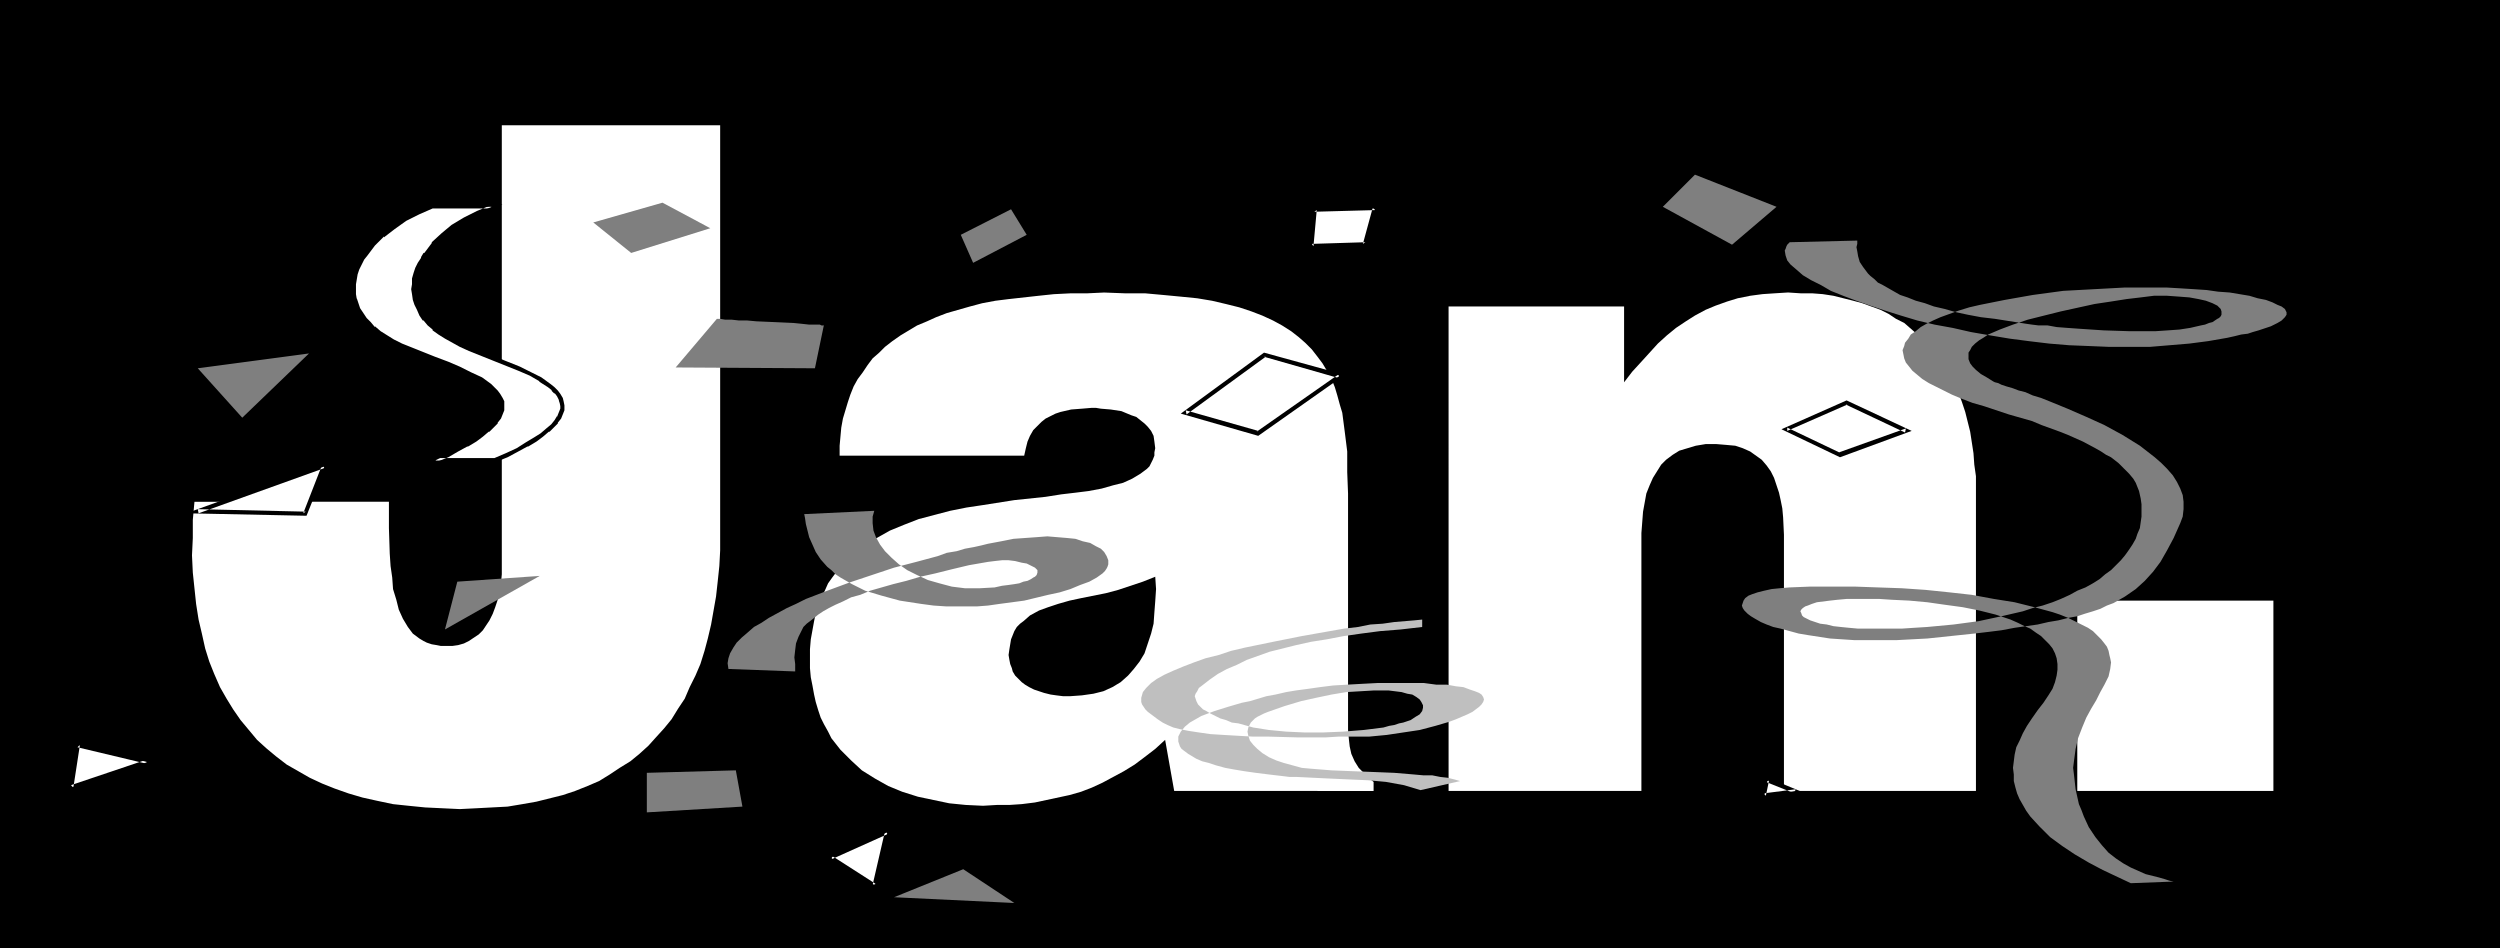
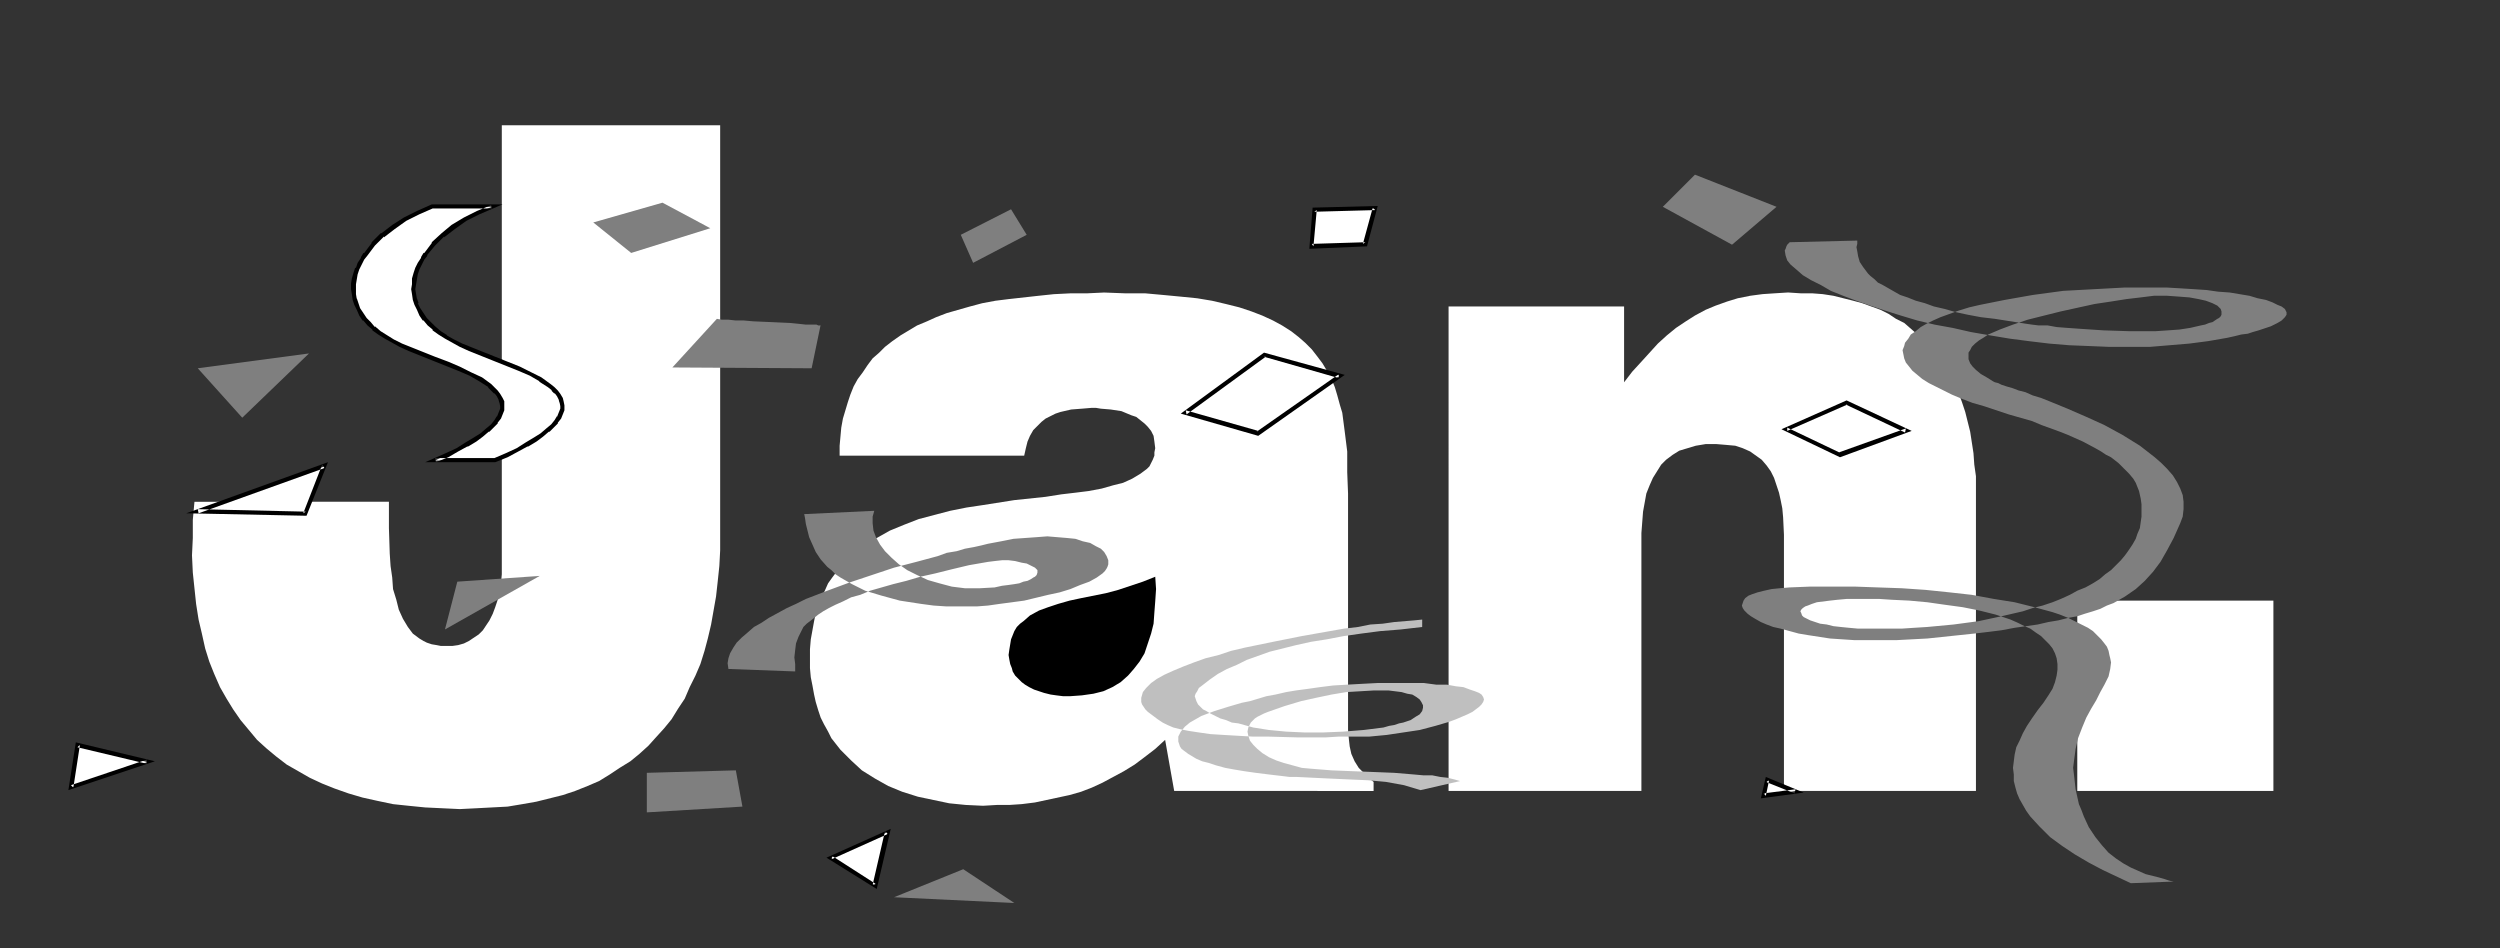
<svg xmlns="http://www.w3.org/2000/svg" xmlns:ns1="http://sodipodi.sourceforge.net/DTD/sodipodi-0.dtd" xmlns:ns2="http://www.inkscape.org/namespaces/inkscape" version="1.0" width="129.724mm" height="49.207mm" id="svg33" ns1:docname="01 January 6.wmf">
  <rect width="100%" height="100%" fill="#333333" stroke="none" />
  <ns1:namedview id="namedview33" pagecolor="#ffffff" bordercolor="#000000" borderopacity="0.25" ns2:showpageshadow="2" ns2:pageopacity="0.0" ns2:pagecheckerboard="0" ns2:deskcolor="#d1d1d1" ns2:document-units="mm" />
  <defs id="defs1">
    <pattern id="WMFhbasepattern" patternUnits="userSpaceOnUse" width="6" height="6" x="0" y="0" />
  </defs>
-   <path style="fill:#000000;fill-opacity:1;fill-rule:evenodd;stroke:none" d="M 490.294,185.98 V 0 H 0 v 185.98 z" id="path1" />
  <path style="fill:#ffffff;fill-opacity:1;fill-rule:evenodd;stroke:none" d="m 76.275,98.403 v 5.171 l 0.162,5.009 0.162,2.424 0.323,2.262 0.162,2.262 0.646,2.101 0.485,1.939 0.808,1.777 0.97,1.616 0.97,1.293 1.293,0.969 0.808,0.485 0.646,0.323 0.97,0.323 0.97,0.162 0.808,0.162 h 1.131 1.131 l 1.131,-0.162 1.131,-0.323 0.97,-0.485 0.97,-0.646 0.97,-0.646 0.808,-0.808 0.646,-0.969 0.646,-0.969 0.646,-1.293 0.485,-1.293 0.485,-1.454 0.323,-1.454 0.323,-1.777 0.162,-1.777 v -1.939 -86.123 h 42.824 v 80.144 3.232 l -0.162,3.07 -0.323,3.07 -0.323,2.908 -0.485,2.747 -0.485,2.747 -0.646,2.747 -0.646,2.424 -0.808,2.585 -0.97,2.262 -1.131,2.262 -0.97,2.262 -1.293,1.939 -1.293,2.101 -1.454,1.777 -1.616,1.777 -1.454,1.616 -1.778,1.616 -1.778,1.454 -2.101,1.293 -1.939,1.293 -2.101,1.293 -2.262,0.969 -2.424,0.969 -2.424,0.808 -2.586,0.646 -2.586,0.646 -2.747,0.485 -2.909,0.485 -3.07,0.162 -3.07,0.162 -3.232,0.162 -3.394,-0.162 -3.394,-0.162 -3.232,-0.323 -3.07,-0.323 -3.07,-0.646 -2.909,-0.646 -2.747,-0.808 -2.747,-0.969 -2.424,-0.969 -2.424,-1.131 -2.262,-1.293 -2.262,-1.293 -2.101,-1.616 -1.939,-1.616 -1.778,-1.616 -1.616,-1.939 -1.616,-1.939 -1.454,-2.101 -1.293,-2.101 -1.293,-2.262 -1.131,-2.585 -0.97,-2.424 -0.808,-2.585 -0.646,-2.908 -0.646,-2.747 -0.485,-3.07 -0.323,-3.07 -0.323,-3.07 -0.162,-3.393 0.162,-3.393 v -3.555 l 0.323,-3.555 z" id="path2" />
  <path style="fill:#ffffff;fill-opacity:1;fill-rule:evenodd;stroke:none" d="m 230.28,155.118 -1.778,-10.018 -1.939,1.777 -2.101,1.616 -1.939,1.454 -2.101,1.293 -2.101,1.131 -2.101,1.131 -2.101,0.969 -2.101,0.808 -2.262,0.646 -2.262,0.485 -2.262,0.485 -2.262,0.485 -2.586,0.323 -2.424,0.162 h -2.424 l -2.747,0.162 -3.394,-0.162 -3.232,-0.323 -3.07,-0.646 -3.07,-0.646 -3.07,-0.969 -2.747,-1.131 -2.586,-1.454 -2.586,-1.616 -2.101,-1.939 -2.101,-2.101 -1.778,-2.262 -0.646,-1.293 -0.808,-1.454 -0.646,-1.293 -0.485,-1.454 -0.485,-1.616 -0.323,-1.454 -0.323,-1.777 -0.323,-1.616 -0.162,-1.777 v -1.777 -1.939 l 0.162,-1.939 0.323,-1.777 0.323,-1.777 0.323,-1.616 0.485,-1.454 0.646,-1.616 0.646,-1.293 0.646,-1.454 0.808,-1.131 0.97,-1.293 0.97,-1.131 1.939,-1.939 2.262,-1.939 2.586,-1.454 2.586,-1.454 2.747,-1.131 2.909,-1.131 3.07,-0.808 3.07,-0.808 3.232,-0.646 3.232,-0.485 6.141,-0.969 6.141,-0.646 3.07,-0.485 2.747,-0.323 2.586,-0.323 2.586,-0.485 2.262,-0.646 1.939,-0.485 1.778,-0.808 1.616,-0.969 1.293,-0.969 0.485,-0.485 0.323,-0.646 0.323,-0.646 0.323,-0.808 v -0.646 l 0.162,-0.808 -0.162,-1.293 -0.162,-1.131 -0.485,-0.969 -0.646,-0.808 -0.646,-0.646 -0.808,-0.646 -0.808,-0.646 -0.97,-0.323 -1.939,-0.808 -2.101,-0.323 -1.939,-0.162 -0.97,-0.162 h -0.808 l -1.939,0.162 -2.101,0.162 -2.101,0.485 -0.97,0.323 -0.97,0.485 -0.97,0.485 -0.808,0.646 -0.808,0.808 -0.808,0.808 -0.646,1.131 -0.485,1.131 -0.323,1.293 -0.323,1.454 h -36.198 v -1.939 l 0.162,-1.777 0.162,-1.777 0.323,-1.777 0.485,-1.616 0.485,-1.616 0.485,-1.454 0.646,-1.616 0.808,-1.454 0.97,-1.293 0.97,-1.454 0.97,-1.293 1.293,-1.131 1.131,-1.131 1.454,-1.131 1.616,-1.131 1.616,-0.969 1.616,-0.969 1.939,-0.808 1.778,-0.808 2.101,-0.808 2.262,-0.646 2.262,-0.646 2.424,-0.646 2.586,-0.485 2.586,-0.323 2.909,-0.323 2.909,-0.323 3.07,-0.323 3.232,-0.162 h 3.232 l 3.394,-0.162 4.202,0.162 h 3.878 l 3.555,0.323 3.394,0.323 3.232,0.323 2.909,0.485 2.747,0.646 2.586,0.646 2.424,0.808 2.101,0.808 2.101,0.969 1.778,0.969 1.778,1.131 1.454,1.131 1.293,1.131 1.293,1.293 1.131,1.454 0.97,1.293 0.97,1.616 0.808,1.454 0.646,1.616 0.485,1.616 0.485,1.777 0.485,1.616 0.485,3.716 0.485,3.878 v 4.04 l 0.162,4.201 v 44.435 1.939 l 0.162,1.777 0.162,1.454 0.323,1.454 0.646,1.454 0.808,1.293 1.293,1.293 0.808,0.808 0.808,0.646 v 1.777 z" id="path3" />
  <path style="fill:#ffffff;fill-opacity:1;fill-rule:evenodd;stroke:none" d="m 284.092,60.108 h 34.421 v 14.865 l 1.616,-2.101 1.778,-1.939 1.616,-1.777 1.616,-1.777 1.778,-1.616 1.778,-1.454 1.939,-1.293 1.778,-1.131 2.101,-1.131 1.939,-0.808 2.262,-0.808 2.101,-0.646 2.424,-0.485 2.424,-0.323 2.424,-0.162 2.586,-0.162 2.424,0.162 h 2.262 l 2.101,0.162 2.101,0.323 1.939,0.485 1.939,0.485 1.778,0.485 1.778,0.646 1.778,0.646 1.616,0.808 1.454,0.969 1.616,0.808 1.293,1.131 1.293,1.131 1.293,1.131 1.131,1.293 1.131,1.293 1.131,1.454 0.808,1.454 0.97,1.616 0.808,1.616 0.808,1.616 0.646,1.777 0.646,1.939 0.97,3.878 0.323,2.101 0.323,2.101 0.162,2.262 0.323,2.262 v 4.847 56.877 H 349.864 v -50.252 l -0.162,-3.393 -0.162,-1.777 -0.323,-1.616 -0.323,-1.454 -0.485,-1.454 -0.485,-1.454 -0.646,-1.293 -0.808,-1.131 -0.97,-1.131 -1.131,-0.808 -1.131,-0.808 -1.454,-0.646 -1.454,-0.485 -1.778,-0.162 -1.939,-0.162 h -2.101 l -1.939,0.323 -1.616,0.485 -1.616,0.485 -1.293,0.808 -1.293,0.969 -0.97,0.969 -0.808,1.293 -0.808,1.293 -0.646,1.454 -0.646,1.616 -0.323,1.777 -0.323,1.777 -0.162,2.101 -0.162,2.101 v 2.101 48.474 h -37.814 z" id="path4" />
  <path style="fill:#ffffff;fill-opacity:1;fill-rule:evenodd;stroke:none" d="m 407.393,155.118 v -37.325 h 38.461 v 37.325 z" id="path5" />
  <path style="fill:#000000;fill-opacity:1;fill-rule:evenodd;stroke:none" d="m 226.563,113.107 -2.424,0.969 -2.424,0.808 -2.424,0.808 -2.424,0.646 -2.424,0.485 -2.424,0.485 -2.262,0.485 -2.262,0.646 -1.939,0.646 -1.778,0.646 -1.778,0.969 -1.293,1.131 -0.646,0.485 -0.646,0.646 -0.485,0.808 -0.323,0.808 -0.323,0.808 -0.162,0.969 -0.162,0.969 -0.162,1.131 0.162,0.969 0.162,0.808 0.323,0.808 0.162,0.646 0.485,0.808 0.646,0.646 0.646,0.646 0.646,0.485 0.808,0.485 0.97,0.485 0.97,0.323 0.97,0.323 1.293,0.323 1.131,0.162 1.293,0.162 h 1.454 l 2.262,-0.162 2.262,-0.323 1.939,-0.485 1.778,-0.808 1.616,-0.969 1.454,-1.293 1.131,-1.293 1.131,-1.454 0.97,-1.616 0.646,-1.939 0.646,-1.939 0.485,-1.939 0.162,-2.262 0.162,-2.101 0.162,-2.424 z" id="path6" />
  <path style="fill:#7f7f7f;fill-opacity:1;fill-rule:evenodd;stroke:none" d="m 129.926,39.749 -13.574,3.878 7.434,5.979 15.514,-4.847 z" id="path7" />
  <path style="fill:#7f7f7f;fill-opacity:1;fill-rule:evenodd;stroke:none" d="m 60.6,69.318 -21.816,2.908 8.726,9.695 z" id="path8" />
  <path style="fill:#7f7f7f;fill-opacity:1;fill-rule:evenodd;stroke:none" d="m 157.721,100.827 0.162,0.808 0.162,1.131 0.323,1.293 0.323,1.293 0.646,1.454 0.646,1.454 0.97,1.454 1.293,1.454 0.808,0.646 0.808,0.808 0.97,0.646 1.131,0.646 1.131,0.646 1.293,0.646 1.293,0.646 1.616,0.485 1.616,0.485 1.778,0.485 1.778,0.485 2.101,0.323 2.101,0.323 2.424,0.323 2.424,0.162 h 2.586 1.778 1.778 l 2.101,-0.162 2.262,-0.323 2.424,-0.323 2.424,-0.323 4.686,-1.131 2.262,-0.485 2.101,-0.646 1.939,-0.808 1.778,-0.646 1.454,-0.808 1.131,-0.808 0.485,-0.485 0.323,-0.485 0.162,-0.323 0.162,-0.485 v -0.808 l -0.323,-0.808 -0.485,-0.808 -0.646,-0.646 -0.97,-0.485 -1.131,-0.646 -1.454,-0.323 -1.454,-0.485 -1.616,-0.162 -1.939,-0.162 -1.939,-0.162 -2.101,0.162 -2.262,0.162 -2.262,0.162 -2.424,0.485 -2.586,0.485 -1.293,0.323 -1.454,0.323 -1.778,0.323 -1.616,0.485 -1.939,0.323 -1.778,0.646 -4.202,1.131 -4.363,1.131 -4.363,1.454 -4.363,1.454 -4.363,1.616 -4.202,1.616 -1.939,0.969 -1.778,0.808 -1.778,0.969 -1.778,0.969 -1.454,0.969 -1.454,0.808 -1.293,1.131 -1.131,0.969 -0.97,0.969 -0.646,0.969 -0.646,1.131 -0.323,0.969 -0.162,0.969 0.162,1.131 13.09,0.485 v -1.454 l -0.162,-1.293 0.162,-1.454 0.162,-1.293 0.485,-1.293 0.646,-1.293 0.323,-0.646 0.646,-0.646 0.646,-0.485 0.808,-0.646 0.808,-0.646 0.97,-0.646 1.131,-0.646 1.293,-0.646 1.454,-0.646 1.616,-0.808 1.778,-0.485 1.939,-0.808 2.262,-0.646 2.262,-0.646 2.586,-0.646 2.747,-0.808 2.909,-0.646 3.232,-0.808 3.394,-0.808 3.717,-0.646 1.293,-0.162 1.454,-0.162 h 1.293 l 1.293,0.162 1.293,0.323 0.97,0.162 0.97,0.485 0.646,0.323 0.485,0.485 v 0.485 l -0.162,0.485 -0.323,0.323 -0.323,0.162 -0.485,0.323 -0.646,0.323 -0.808,0.162 -0.808,0.323 -0.97,0.162 -1.131,0.162 -1.293,0.162 -1.454,0.323 -2.909,0.162 h -2.909 l -2.586,-0.323 -2.424,-0.646 -2.262,-0.646 -2.101,-0.969 -1.939,-0.969 -1.616,-1.131 -1.454,-1.293 -1.293,-1.293 -0.97,-1.293 -0.808,-1.454 -0.485,-1.293 -0.162,-1.454 v -1.293 l 0.323,-1.131 z" id="path9" />
  <path style="fill:#7f7f7f;fill-opacity:1;fill-rule:evenodd;stroke:none" d="m 332.411,34.255 -6.302,6.302 13.574,7.433 8.726,-7.433 z" id="path10" />
  <path style="fill:#7f7f7f;fill-opacity:1;fill-rule:evenodd;stroke:none" d="m 198.283,41.042 -9.858,5.009 2.424,5.494 10.504,-5.494 z" id="path11" />
-   <path style="fill:#7f7f7f;fill-opacity:1;fill-rule:evenodd;stroke:none" d="m 140.592,62.532 h 0.646 l 0.97,0.162 h 1.293 l 1.454,0.162 h 1.616 l 1.778,0.162 3.717,0.162 3.555,0.162 1.616,0.162 1.454,0.162 h 1.293 0.808 l 0.323,0.162 h 0.485 v -0.162 l -1.778,8.564 -27.31,-0.162 z" id="path12" />
+   <path style="fill:#7f7f7f;fill-opacity:1;fill-rule:evenodd;stroke:none" d="m 140.592,62.532 l 0.97,0.162 h 1.293 l 1.454,0.162 h 1.616 l 1.778,0.162 3.717,0.162 3.555,0.162 1.616,0.162 1.454,0.162 h 1.293 0.808 l 0.323,0.162 h 0.485 v -0.162 l -1.778,8.564 -27.31,-0.162 z" id="path12" />
  <path style="fill:#7f7f7f;fill-opacity:1;fill-rule:evenodd;stroke:none" d="m 144.309,151.079 -17.453,0.485 v 7.756 l 18.746,-1.131 z" id="path13" />
  <path style="fill:#7f7f7f;fill-opacity:1;fill-rule:evenodd;stroke:none" d="M 89.688,114.076 105.848,112.945 87.264,123.448 Z" id="path14" />
  <path style="fill:#7f7f7f;fill-opacity:1;fill-rule:evenodd;stroke:none" d="m 188.91,170.468 -13.574,5.494 23.594,1.131 z" id="path15" />
  <path style="fill:#7f7f7f;fill-opacity:1;fill-rule:evenodd;stroke:none" d="m 350.995,47.505 13.251,-0.323 v 0.646 l -0.162,0.646 0.162,0.808 0.162,0.969 0.323,1.131 0.646,0.969 0.97,1.293 0.485,0.485 0.808,0.646 0.646,0.646 0.97,0.485 1.131,0.646 1.131,0.646 1.131,0.646 1.454,0.485 1.616,0.646 1.778,0.485 1.778,0.646 2.101,0.485 2.262,0.646 2.262,0.485 2.586,0.485 2.747,0.323 3.07,0.485 3.07,0.485 1.131,0.162 1.293,0.162 h 1.778 l 1.778,0.323 2.101,0.162 2.262,0.162 2.424,0.162 2.424,0.162 5.01,0.162 h 5.171 l 2.424,-0.162 2.262,-0.162 2.101,-0.323 2.101,-0.485 0.808,-0.162 0.808,-0.323 0.646,-0.162 0.485,-0.323 0.485,-0.323 0.323,-0.162 0.323,-0.323 0.162,-0.323 v -0.646 l -0.162,-0.485 -0.646,-0.646 -0.97,-0.485 -1.293,-0.485 -1.454,-0.323 -1.778,-0.323 -2.101,-0.162 -2.262,-0.162 h -2.586 l -2.586,0.323 -2.747,0.323 -3.07,0.485 -3.232,0.485 -6.626,1.454 -3.232,0.808 -3.232,0.808 -2.909,0.969 -2.586,0.969 -1.131,0.485 -1.131,0.485 -0.97,0.646 -0.808,0.485 -0.808,0.646 -0.646,0.646 -0.323,0.646 -0.323,0.485 v 0.808 0.485 l 0.323,0.808 0.485,0.646 0.646,0.646 0.97,0.808 1.131,0.646 1.293,0.808 0.323,0.162 0.646,0.162 0.646,0.323 0.97,0.323 1.131,0.323 1.293,0.485 1.293,0.323 1.454,0.646 1.616,0.485 1.616,0.646 3.555,1.454 3.717,1.616 3.555,1.616 3.555,1.939 3.394,2.101 1.454,1.131 1.454,1.131 1.293,1.131 1.131,1.131 1.131,1.293 0.808,1.293 0.646,1.293 0.485,1.293 0.162,1.293 v 1.454 l -0.162,1.454 -0.485,1.293 -1.293,2.908 -1.293,2.424 -1.293,2.262 -1.454,1.939 -1.616,1.777 -1.778,1.616 -2.101,1.454 -2.262,1.293 -1.293,0.485 -1.293,0.646 -1.454,0.485 -1.616,0.485 -1.454,0.485 -1.778,0.323 -1.939,0.485 -1.939,0.323 -2.101,0.485 -2.262,0.323 -2.262,0.323 -2.586,0.485 -2.586,0.323 -2.747,0.323 -3.07,0.323 -3.07,0.323 -3.07,0.323 -3.07,0.162 -3.07,0.162 h -5.494 -2.586 l -2.424,-0.162 -2.424,-0.162 -2.101,-0.323 -2.101,-0.323 -1.939,-0.323 -1.778,-0.485 -1.778,-0.485 -1.454,-0.323 -1.293,-0.485 -1.131,-0.485 -1.131,-0.646 -0.808,-0.485 -0.646,-0.485 -0.646,-0.646 -0.323,-0.485 -0.162,-0.485 0.162,-0.485 0.162,-0.485 0.323,-0.485 0.646,-0.485 0.808,-0.323 0.97,-0.323 1.293,-0.323 1.454,-0.323 1.616,-0.162 1.939,-0.162 4.04,-0.162 h 4.363 4.363 l 4.525,0.162 4.686,0.162 4.686,0.323 4.686,0.485 4.363,0.485 4.363,0.808 4.04,0.646 3.878,0.969 1.778,0.485 1.778,0.485 1.454,0.485 1.616,0.646 1.293,0.646 1.293,0.646 1.293,0.646 0.97,0.646 0.808,0.808 0.808,0.808 0.646,0.808 0.485,0.646 0.323,0.808 0.162,0.808 0.162,0.646 0.162,0.808 -0.162,1.293 -0.323,1.454 -0.808,1.616 -0.808,1.454 -0.808,1.616 -0.97,1.616 -0.97,1.777 -0.808,1.939 -0.808,2.101 -0.485,2.101 -0.323,2.424 -0.162,1.293 0.162,1.293 0.162,1.454 0.162,1.454 0.323,1.454 0.323,1.454 0.485,1.131 0.485,1.293 0.97,2.101 1.293,1.939 1.293,1.616 1.293,1.454 1.454,1.131 1.454,0.969 1.454,0.808 1.454,0.646 1.454,0.646 1.293,0.323 1.293,0.323 1.131,0.323 0.97,0.323 0.808,0.162 -8.403,0.323 -2.747,-1.293 -2.747,-1.293 -2.747,-1.454 -2.747,-1.616 -2.424,-1.616 -2.424,-1.777 -2.101,-2.101 -1.778,-1.939 -0.808,-1.131 -0.646,-1.131 -0.646,-1.131 -0.485,-1.131 -0.323,-1.131 -0.323,-1.293 v -1.293 l -0.162,-1.293 0.162,-1.293 0.162,-1.293 0.323,-1.454 0.646,-1.293 0.646,-1.454 0.808,-1.454 0.97,-1.454 1.131,-1.616 1.131,-1.454 0.97,-1.454 0.808,-1.293 0.485,-1.293 0.323,-1.293 0.162,-1.131 v -1.131 l -0.162,-1.131 -0.323,-0.969 -0.485,-0.969 -0.646,-0.808 -0.808,-0.808 -0.808,-0.808 -0.97,-0.646 -1.131,-0.808 -1.131,-0.485 -1.293,-0.646 -1.454,-0.646 -2.909,-0.969 -3.232,-0.808 -3.232,-0.646 -3.555,-0.485 -3.394,-0.485 -3.555,-0.323 -3.394,-0.162 -2.424,-0.162 h -2.424 -2.101 -1.939 l -1.778,0.162 -1.454,0.162 -1.293,0.162 -1.293,0.162 -0.97,0.323 -0.808,0.323 -0.485,0.162 -0.485,0.323 -0.323,0.323 -0.162,0.323 0.162,0.323 0.162,0.485 0.323,0.323 0.646,0.323 0.646,0.323 0.97,0.323 0.97,0.323 1.293,0.162 1.293,0.323 1.454,0.162 1.616,0.162 1.778,0.162 h 1.939 4.202 2.424 l 2.424,-0.162 2.586,-0.162 5.171,-0.485 2.424,-0.323 2.424,-0.323 2.262,-0.485 2.262,-0.485 2.101,-0.485 2.101,-0.485 1.939,-0.646 1.939,-0.485 1.939,-0.646 1.616,-0.646 1.778,-0.808 1.454,-0.808 1.616,-0.646 1.454,-0.808 1.293,-0.808 1.131,-0.969 1.131,-0.808 0.97,-0.969 0.97,-0.969 0.808,-0.969 0.808,-1.131 0.646,-0.969 0.646,-1.131 0.323,-0.969 0.485,-1.131 0.162,-1.131 0.162,-1.131 v -1.293 -1.131 l -0.162,-1.131 -0.323,-1.454 -0.323,-0.808 -0.323,-0.808 -0.485,-0.808 -0.808,-0.969 -0.97,-0.969 -1.131,-1.131 -1.454,-1.131 -0.97,-0.485 -0.97,-0.646 -1.131,-0.646 -2.424,-1.293 -1.454,-0.646 -1.454,-0.646 -1.616,-0.646 -1.778,-0.646 -1.778,-0.646 -1.939,-0.808 -2.262,-0.646 -2.262,-0.646 -2.424,-0.808 -2.424,-0.808 -2.262,-0.646 -2.101,-0.808 -1.939,-0.808 -1.616,-0.808 -1.616,-0.808 -1.293,-0.646 -1.293,-0.808 -0.97,-0.808 -0.97,-0.808 -0.646,-0.808 -0.646,-0.808 -0.323,-0.808 -0.162,-0.808 -0.162,-0.808 0.323,-0.808 0.162,-0.646 0.646,-0.808 0.485,-0.808 0.97,-0.646 0.97,-0.808 1.131,-0.646 1.293,-0.646 1.454,-0.646 1.778,-0.646 1.778,-0.646 2.101,-0.646 2.101,-0.485 2.424,-0.485 2.424,-0.485 2.747,-0.485 2.747,-0.485 5.979,-0.808 5.979,-0.323 5.979,-0.323 h 5.656 2.747 l 2.747,0.162 2.586,0.162 2.424,0.162 2.262,0.323 2.262,0.162 1.939,0.323 1.939,0.323 1.616,0.485 1.616,0.323 1.293,0.485 0.97,0.485 0.808,0.323 0.646,0.485 0.323,0.646 v 0.485 l -0.323,0.485 -0.646,0.646 -0.808,0.485 -1.293,0.646 -1.454,0.485 -0.97,0.323 -1.131,0.323 -0.97,0.323 -1.293,0.162 -1.293,0.323 -1.454,0.323 -3.717,0.646 -3.717,0.485 -3.878,0.323 -3.878,0.323 h -3.878 -4.04 l -3.878,-0.162 -4.04,-0.162 -3.878,-0.323 -4.04,-0.485 -3.717,-0.485 -3.878,-0.646 -3.717,-0.646 -3.555,-0.808 -3.555,-0.646 -3.394,-0.808 -3.232,-0.969 -3.07,-0.969 -2.909,-0.969 -2.747,-0.969 -2.586,-0.969 -2.424,-0.969 -1.939,-1.131 -1.939,-0.969 -1.616,-0.969 -1.293,-1.131 -1.131,-0.969 -0.646,-0.808 -0.323,-0.969 -0.162,-0.969 0.162,-0.323 0.162,-0.485 0.162,-0.323 z" id="path16" />
  <path style="fill:#ffffff;fill-opacity:1;fill-rule:evenodd;stroke:none" d="m 96.475,40.557 -2.747,1.131 -2.586,1.293 -2.262,1.454 -2.101,1.616 -1.778,1.777 -1.454,1.939 -0.646,0.969 -0.646,0.969 -0.323,0.969 -0.485,0.969 -0.162,0.969 -0.162,1.131 v 0.969 0.969 l 0.162,0.969 0.323,0.969 0.485,0.969 0.485,0.969 0.646,0.969 0.97,0.969 0.97,0.808 1.131,0.969 1.131,0.808 1.454,0.808 1.616,0.808 1.616,0.808 4.848,1.777 2.424,0.969 2.424,0.969 2.262,1.131 1.939,1.131 1.778,1.131 0.646,0.646 0.646,0.646 0.485,0.646 0.323,0.646 0.323,0.646 v 0.808 0.646 l -0.162,0.808 -0.485,0.808 -0.485,0.808 -0.808,0.808 -0.808,0.808 -1.293,0.969 -1.293,0.969 -1.616,0.808 -1.778,1.131 -2.101,0.969 -2.262,1.131 H 85.325 l 2.262,-1.131 2.101,-0.969 1.778,-1.131 1.616,-0.808 1.454,-0.969 1.131,-0.969 0.808,-0.808 0.808,-0.808 0.485,-0.808 0.485,-0.808 0.162,-0.808 0.162,-0.646 -0.162,-0.808 -0.323,-0.646 -0.323,-0.646 -0.485,-0.646 -0.646,-0.646 -0.646,-0.646 -1.778,-1.131 -1.939,-1.131 -2.262,-1.131 -2.424,-0.969 -2.424,-0.969 -4.848,-1.777 -1.616,-0.808 -1.616,-0.808 -1.454,-0.808 -1.293,-0.808 -0.97,-0.969 -0.97,-0.808 -0.808,-0.969 -0.808,-0.969 -0.485,-0.969 -0.485,-0.969 -0.323,-0.969 -0.162,-0.969 v -0.969 -0.969 l 0.162,-1.131 0.323,-0.969 0.323,-0.969 0.323,-0.969 0.646,-0.969 0.646,-0.969 1.454,-1.939 1.778,-1.777 2.101,-1.616 2.424,-1.454 2.424,-1.293 2.747,-1.131 z" id="path17" />
  <path style="fill:#000000;fill-opacity:1;fill-rule:evenodd;stroke:none" d="m 96.475,40.88 -0.162,-0.646 -2.747,1.131 -2.586,1.293 v 0 l -2.424,1.454 -1.939,1.616 v 0 l -1.939,1.777 v 0.162 l -1.454,1.939 h -0.162 l -0.485,0.808 v 0.162 l -0.646,0.969 -0.485,0.969 v 0 l -0.323,0.969 -0.323,1.131 v 0 0.969 0.162 l -0.162,0.969 0.162,0.969 v 0 l 0.162,1.131 v 0 l 0.323,0.969 v 0 l 0.485,0.969 0.485,1.131 v 0 l 0.646,0.969 h 0.162 l 0.808,0.969 0.97,0.808 v 0.162 l 1.131,0.808 1.293,0.808 v 0 l 1.454,0.808 1.454,0.808 1.778,0.808 v 0 l 4.848,1.939 v 0 l 2.424,0.969 2.424,0.969 2.262,0.969 1.939,1.131 h -0.162 l 1.778,1.131 v 0 l 0.808,0.646 h -0.162 l 0.646,0.646 v -0.162 l 0.485,0.646 v 0 l 0.323,0.646 v 0 l 0.162,0.646 v -0.162 l 0.162,0.808 v 0 0.646 -0.162 l -0.323,0.808 v 0 l -0.323,0.808 V 81.599 l -0.485,0.808 v 0 l -0.646,0.808 -0.97,0.808 v 0 l -1.131,0.969 v 0 l -1.293,0.808 -1.616,0.969 v 0 l -1.778,1.131 -2.101,0.969 -2.262,0.969 H 97.121 85.325 l 0.162,0.808 2.424,-0.969 1.939,-1.131 1.778,-0.969 h 0.162 l 1.616,-0.969 1.293,-0.969 v 0 l 1.131,-0.969 h 0.162 l 0.808,-0.808 0.808,-0.808 v -0.162 l 0.646,-0.808 v 0 l 0.323,-0.808 v 0 l 0.323,-0.808 v -0.808 -0.969 l -0.323,-0.646 v 0 l -0.485,-0.808 -0.485,-0.646 v 0 l -0.646,-0.646 -0.646,-0.646 v 0 l -1.778,-1.293 v 0 l -2.101,-0.969 -2.262,-1.131 -2.262,-0.969 -2.586,-0.969 v 0 l -4.848,-1.939 v 0 l -1.616,-0.646 -1.616,-0.808 -1.293,-0.808 v 0 l -1.293,-0.808 -1.131,-0.969 v 0.162 l -0.808,-0.969 -0.97,-0.969 0.162,0.162 -0.646,-0.969 v 0 l -0.646,-0.969 -0.323,-0.969 v 0 l -0.323,-0.969 v 0.162 l -0.162,-0.969 v 0 -0.969 -0.969 0 l 0.162,-0.969 v 0 l 0.162,-0.969 0.323,-0.969 v 0 l 0.485,-0.969 0.485,-0.969 v 0 l 0.646,-0.808 v 0 l 1.454,-1.939 v 0 l 1.778,-1.777 v 0.162 l 2.101,-1.616 2.262,-1.616 v 0 l 2.586,-1.293 2.586,-1.131 h -0.162 11.797 l 2.101,-0.808 H 84.678 l -2.909,1.293 -2.586,1.293 v 0 l -2.262,1.454 -2.101,1.616 h -0.162 l -1.778,1.777 v 0.162 l -1.454,1.939 H 71.266 l -0.485,0.808 v 0.162 l -0.646,0.969 -0.323,0.969 h -0.162 l -0.323,0.969 -0.323,1.131 v 0 l -0.162,0.969 v 1.131 l 0.162,0.969 v 0 l 0.162,1.131 v 0 l 0.323,0.969 v 0 l 0.485,0.969 0.485,1.131 v 0 l 0.646,0.969 h 0.162 l 0.808,0.969 0.97,0.808 v 0.162 l 1.131,0.808 1.293,0.808 v 0 l 1.454,0.808 1.454,0.808 1.778,0.808 v 0 l 4.848,1.939 v 0 l 2.424,0.969 2.424,0.969 2.262,0.969 1.939,1.131 v 0 l 1.778,1.131 h -0.162 l 0.646,0.646 0.646,0.646 v -0.162 l 0.485,0.646 v 0 l 0.323,0.646 v 0 l 0.162,0.646 v -0.162 l 0.162,0.808 v -0.162 0.808 -0.162 l -0.323,0.808 v 0 l -0.323,0.808 V 81.599 l -0.485,0.808 v 0 l -0.646,0.808 -0.97,0.808 v 0 l -1.131,0.969 v 0 l -1.293,0.808 -1.616,0.969 v 0 l -1.778,1.131 -2.101,0.969 -4.04,1.777 H 97.121 l 2.424,-0.969 2.101,-1.131 1.778,-0.969 h 0.162 l 1.616,-0.969 1.293,-0.969 v 0 l 1.131,-0.969 h 0.162 l 0.808,-0.808 0.808,-0.808 v -0.162 l 0.646,-0.808 v 0 l 0.323,-0.808 v 0 l 0.323,-0.808 v -0.808 -0.162 l -0.162,-0.808 -0.162,-0.646 v 0 l -0.485,-0.808 -0.485,-0.646 v 0 l -0.646,-0.646 v 0 l -0.808,-0.646 v 0 l -1.778,-1.293 v 0 l -1.939,-0.969 -2.262,-1.131 -2.424,-0.969 -2.424,-0.969 v 0 l -4.848,-1.939 v 0 L 90.657,67.379 89.041,66.572 87.587,65.764 h 0.162 l -1.293,-0.808 -1.131,-0.969 0.162,0.162 -0.97,-0.969 -0.97,-0.969 0.162,0.162 -0.646,-0.969 v 0 l -0.646,-0.969 -0.485,-0.969 h 0.162 l -0.323,-0.969 v 0.162 l -0.162,-0.969 v 0 l -0.162,-0.969 0.162,-0.969 v 0 l 0.162,-0.969 v 0 l 0.162,-0.969 0.323,-0.969 v 0 l 0.485,-0.969 0.485,-0.969 v 0 l 0.646,-0.808 h -0.162 l 1.616,-1.939 v 0 l 1.778,-1.777 v 0.162 l 2.101,-1.616 2.262,-1.616 v 0 l 2.586,-1.293 4.525,-1.939 z" id="path18" />
  <path style="fill:#ffffff;fill-opacity:1;fill-rule:evenodd;stroke:none" d="m 247.894,69.48 -15.514,11.472 14.221,4.04 16.16,-11.311 z" id="path19" />
  <path style="fill:#000000;fill-opacity:1;fill-rule:evenodd;stroke:none" d="m 247.894,69.157 -16.322,11.957 15.19,4.363 16.968,-11.957 -15.837,-4.363 v 0.808 l 14.706,4.201 v -0.808 l -16.16,11.311 0.323,-0.162 -14.221,-4.04 0.162,0.808 15.514,-11.311 h -0.323 z" id="path20" />
  <path style="fill:#ffffff;fill-opacity:1;fill-rule:evenodd;stroke:none" d="m 362.145,78.852 11.797,5.655 -13.09,4.686 -10.504,-5.009 z" id="path21" />
  <path style="fill:#000000;fill-opacity:1;fill-rule:evenodd;stroke:none" d="m 362.307,79.336 h -0.323 l 11.635,5.494 0.162,-0.808 -13.09,4.686 0.323,0.162 L 350.51,83.861 v 0.646 l 11.797,-5.171 -0.162,-0.808 -12.766,5.655 11.474,5.494 14.059,-5.171 -12.766,-5.979 z" id="path22" />
  <path style="fill:#ffffff;fill-opacity:1;fill-rule:evenodd;stroke:none" d="m 257.752,41.042 11.958,-0.162 -1.939,7.11 -10.504,0.323 z" id="path23" />
  <path style="fill:#000000;fill-opacity:1;fill-rule:evenodd;stroke:none" d="m 258.237,41.203 -0.485,0.323 11.958,-0.323 -0.485,-0.485 -1.939,7.11 0.485,-0.323 -10.504,0.323 0.323,0.485 0.646,-7.11 -0.808,-0.485 -0.646,8.079 11.312,-0.485 2.101,-7.917 -12.766,0.323 z" id="path24" />
  <path style="fill:#ffffff;fill-opacity:1;fill-rule:evenodd;stroke:none" d="m 174.043,163.197 -11.15,5.009 8.726,5.494 z" id="path25" />
  <path style="fill:#000000;fill-opacity:1;fill-rule:evenodd;stroke:none" d="m 174.689,162.551 -12.605,5.655 9.858,6.14 2.747,-11.795 -1.131,0.485 -2.424,10.503 0.646,-0.162 -8.565,-5.494 -0.162,0.646 11.15,-5.009 -0.646,-0.485 z" id="path26" />
  <path style="fill:#bfbfbf;fill-opacity:1;fill-rule:evenodd;stroke:none" d="m 278.921,121.509 -1.616,0.162 -1.939,0.162 -1.939,0.162 -2.262,0.323 -2.424,0.162 -2.424,0.485 -2.747,0.323 -2.747,0.485 -5.494,0.969 -5.656,1.131 -5.494,1.131 -2.747,0.646 -2.424,0.808 -2.586,0.646 -2.262,0.808 -2.101,0.808 -1.939,0.808 -1.778,0.808 -1.454,0.808 -1.131,0.808 -0.97,0.969 -0.646,0.808 -0.323,1.131 v 0.323 0.485 l 0.162,0.485 0.323,0.485 0.323,0.485 0.485,0.485 0.646,0.485 0.646,0.485 0.646,0.485 0.97,0.646 0.97,0.485 1.131,0.485 0.646,0.162 0.646,0.162 0.808,0.162 0.808,0.162 2.101,0.323 2.262,0.323 2.586,0.162 2.747,0.162 2.909,0.162 h 2.909 l 5.979,0.162 h 5.494 l 2.586,-0.162 h 2.424 1.939 0.808 0.808 l 3.394,-0.323 3.232,-0.485 3.232,-0.485 3.07,-0.808 2.747,-0.808 1.293,-0.485 1.131,-0.485 1.131,-0.485 0.97,-0.485 0.646,-0.485 0.646,-0.485 0.485,-0.485 0.323,-0.485 0.162,-0.485 -0.162,-0.485 -0.323,-0.485 -0.485,-0.323 -0.808,-0.323 -0.97,-0.323 -1.293,-0.485 -1.454,-0.162 -1.778,-0.323 h -2.101 l -2.424,-0.323 h -2.747 -4.686 -1.616 l -3.07,0.162 -2.909,0.162 -2.747,0.162 -2.586,0.323 -2.262,0.323 -2.424,0.323 -1.939,0.323 -2.101,0.485 -1.778,0.323 -1.616,0.485 -1.616,0.485 -1.616,0.323 -2.747,0.808 -2.586,0.808 -1.293,0.485 -1.293,0.485 -1.131,0.646 -1.131,0.646 -0.97,0.808 -0.808,0.969 -0.485,0.969 v 0.485 0.485 l 0.162,0.485 0.162,0.485 0.323,0.485 0.646,0.485 0.646,0.485 0.808,0.485 0.808,0.485 1.131,0.485 1.293,0.323 1.454,0.485 1.778,0.485 1.778,0.323 1.939,0.323 2.262,0.323 2.586,0.323 2.747,0.323 1.293,0.162 h 1.454 l 3.232,0.162 3.394,0.162 3.555,0.162 3.717,0.162 3.555,0.323 3.555,0.646 1.616,0.485 1.616,0.485 7.757,-1.777 -1.131,-0.323 -1.293,-0.323 -1.454,-0.162 -1.616,-0.323 h -1.778 l -1.778,-0.162 -3.878,-0.323 -4.04,-0.162 -4.202,-0.162 -4.04,-0.162 -4.04,-0.323 -1.778,-0.162 -1.778,-0.485 -1.778,-0.485 -1.454,-0.485 -1.454,-0.646 -1.293,-0.808 -0.97,-0.808 -0.808,-0.808 -0.646,-0.808 -0.323,-0.969 -0.162,-0.808 0.162,-0.808 0.485,-0.969 0.808,-0.808 0.485,-0.323 0.646,-0.323 0.646,-0.323 0.808,-0.323 3.232,-1.131 3.232,-0.969 2.909,-0.646 3.07,-0.646 2.909,-0.485 2.747,-0.162 2.747,-0.162 h 2.747 l 1.293,0.162 1.293,0.162 1.131,0.323 0.97,0.162 0.808,0.485 0.646,0.485 0.323,0.485 0.323,0.646 v 0.485 l -0.162,0.646 -0.485,0.646 -0.808,0.485 -0.97,0.646 -1.454,0.485 -0.808,0.162 -0.97,0.323 -0.97,0.162 -1.131,0.323 -3.878,0.485 -4.04,0.323 -3.878,0.162 h -3.717 l -3.555,-0.162 -3.394,-0.323 -3.07,-0.485 -2.909,-0.808 -1.293,-0.162 -1.131,-0.485 -1.131,-0.323 -0.97,-0.485 -0.97,-0.485 -0.808,-0.485 -0.646,-0.323 -0.485,-0.485 -0.485,-0.485 -0.323,-0.646 -0.162,-0.485 -0.162,-0.485 0.162,-0.485 0.323,-0.485 0.323,-0.646 0.646,-0.485 1.454,-1.131 1.616,-1.131 1.778,-0.969 1.939,-0.808 1.939,-0.969 2.262,-0.808 2.262,-0.808 2.586,-0.646 2.586,-0.646 2.909,-0.646 3.07,-0.485 3.394,-0.646 3.394,-0.485 3.717,-0.485 4.04,-0.323 4.202,-0.485 z" id="path27" />
  <path style="fill:#ffffff;fill-opacity:1;fill-rule:evenodd;stroke:none" d="m 63.67,91.455 -24.886,8.725 21.17,0.646 z" id="path28" />
  <path style="fill:#000000;fill-opacity:1;fill-rule:evenodd;stroke:none" d="m 64.317,90.647 -27.795,10.018 23.594,0.485 4.202,-10.503 -1.131,0.485 -3.717,9.533 0.485,-0.323 -21.17,-0.485 0.162,0.808 24.725,-8.887 -0.485,-0.646 z" id="path29" />
  <path style="fill:#ffffff;fill-opacity:1;fill-rule:evenodd;stroke:none" d="m 15.19,146.07 13.736,3.393 -15.029,5.009 z" id="path30" />
  <path style="fill:#000000;fill-opacity:1;fill-rule:evenodd;stroke:none" d="m 15.675,146.07 -0.485,0.485 13.574,3.232 v -0.808 l -14.867,5.009 0.485,0.485 1.293,-8.402 -0.808,-0.485 -1.454,9.372 16.968,-5.655 -15.514,-3.716 z" id="path31" />
  <path style="fill:#ffffff;fill-opacity:1;fill-rule:evenodd;stroke:none" d="m 346.632,153.018 -0.646,3.07 6.141,-0.969 z" id="path32" />
  <path style="fill:#000000;fill-opacity:1;fill-rule:evenodd;stroke:none" d="m 346.308,152.371 -0.97,4.201 8.403,-1.131 -7.434,-3.07 v 0.969 l 5.656,2.262 0.162,-0.808 -6.302,0.808 0.485,0.485 0.646,-3.07 -0.646,0.323 z" id="path33" />
</svg>